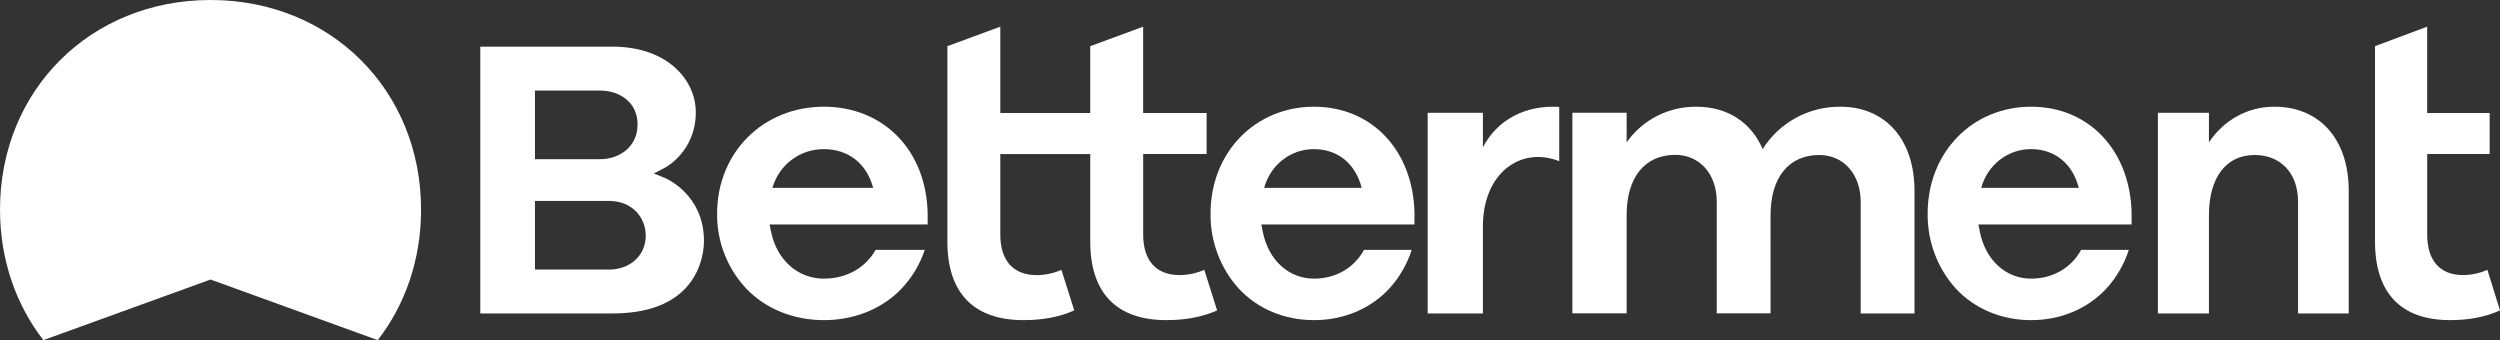
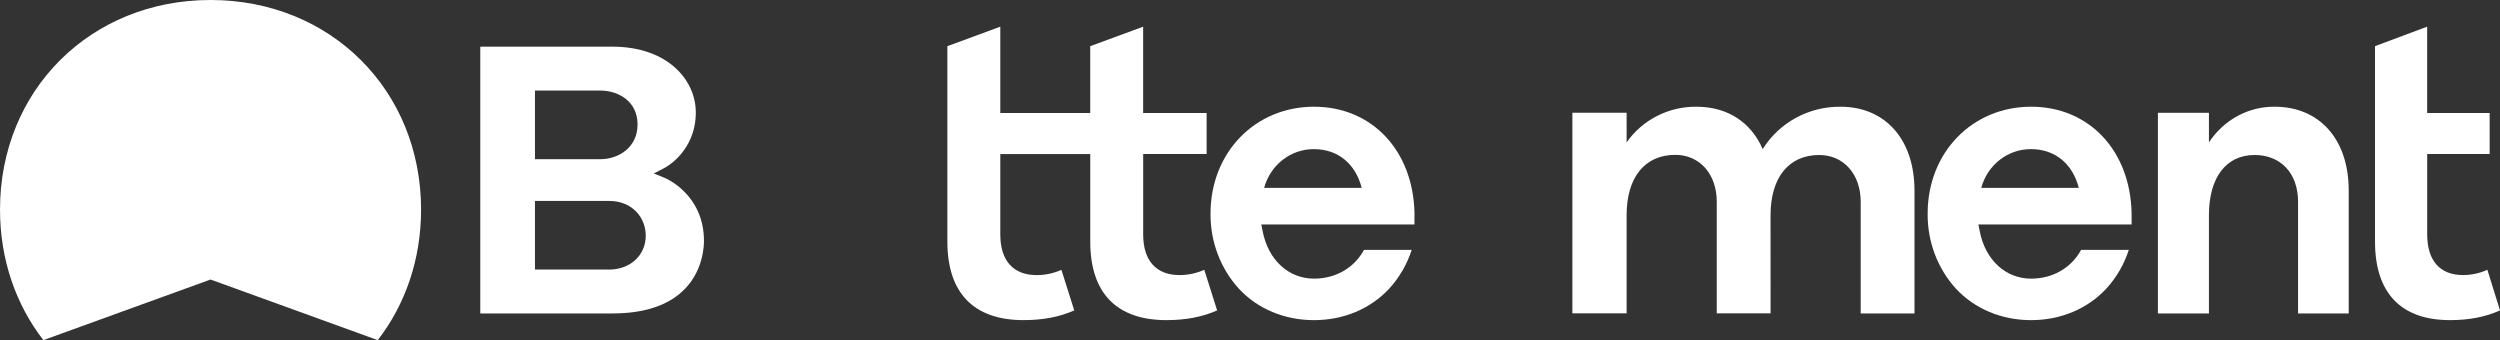
<svg xmlns="http://www.w3.org/2000/svg" width="147" height="20" viewBox="0 0 147 20" fill="none">
  <rect x="0" y="0" width="147" height="20" fill="#333333" stroke="none" />
  <g clip-path="url(#clip0_418_7654)">
    <path d="M133.758 6.276C132.998 6.266 132.247 6.452 131.571 6.817C130.896 7.183 130.317 7.717 129.885 8.372V6.632H126.885V18.432H129.885V12.657C129.885 10.437 130.891 9.113 132.578 9.113C134.063 9.113 135.126 10.144 135.126 11.866V18.432H138.104V11.207C138.105 8.124 136.328 6.276 133.758 6.276Z" fill="white" />
-     <path d="M104.11 18.424H100.945V11.858C100.945 10.237 99.944 9.105 98.508 9.105C96.715 9.105 95.645 10.429 95.645 12.649V18.424H92.456V6.628H95.645V8.372C96.104 7.716 96.719 7.182 97.437 6.817C98.155 6.451 98.953 6.266 99.76 6.276C101.59 6.276 102.97 7.203 103.646 8.766C104.127 7.997 104.8 7.364 105.602 6.927C106.404 6.491 107.307 6.266 108.223 6.276C110.866 6.276 112.572 8.21 112.572 11.207V18.432H109.409V11.867C109.409 10.246 108.408 9.114 106.971 9.114C105.179 9.114 104.108 10.438 104.108 12.657L104.11 18.424Z" fill="white" />
+     <path d="M104.11 18.424H100.945V11.858C100.945 10.237 99.944 9.105 98.508 9.105C96.715 9.105 95.645 10.429 95.645 12.649V18.424H92.456V6.628H95.645V8.372C96.104 7.716 96.719 7.182 97.437 6.817C98.155 6.451 98.953 6.266 99.76 6.276C101.59 6.276 102.97 7.203 103.646 8.766C104.127 7.997 104.8 7.364 105.602 6.927C106.404 6.491 107.307 6.266 108.223 6.276C110.866 6.276 112.572 8.21 112.572 11.207V18.432H109.409V11.867C109.409 10.246 108.408 9.114 106.971 9.114C105.179 9.114 104.108 10.438 104.108 12.657L104.11 18.424" fill="white" />
    <path d="M39.124 10.477L38.443 10.2L39.094 9.863C39.171 9.824 40.913 8.879 40.913 6.606C40.913 4.687 39.231 2.744 36.014 2.744H28.241V18.43H36.029C41.135 18.43 41.393 14.876 41.393 14.164C41.394 11.433 39.147 10.488 39.124 10.477ZM31.456 5.325H35.299C36.353 5.325 37.489 5.949 37.489 7.32C37.489 8.659 36.387 9.36 35.299 9.36H31.456V5.325ZM35.802 15.85H31.456V11.814H35.802C37.226 11.814 37.97 12.84 37.97 13.855C37.97 15.013 37.058 15.852 35.802 15.852V15.85Z" fill="white" />
-     <path d="M54.546 12.554C54.477 8.858 51.968 6.275 48.444 6.275C44.866 6.275 42.167 8.974 42.167 12.552C42.146 14.189 42.759 15.772 43.878 16.968C45.022 18.167 46.662 18.824 48.447 18.824C50.23 18.824 51.87 18.165 53.014 16.968C53.629 16.318 54.094 15.541 54.376 14.692H51.486C50.894 15.745 49.778 16.384 48.447 16.384C46.913 16.384 45.674 15.293 45.334 13.606L45.251 13.198H54.546V12.554ZM45.421 11.046C45.605 10.387 46.001 9.807 46.547 9.396C47.093 8.985 47.76 8.764 48.444 8.769C49.886 8.769 50.964 9.621 51.341 11.046H45.421Z" fill="white" />
    <path d="M83.172 12.554C83.105 8.858 80.675 6.275 77.262 6.275C73.795 6.275 71.18 8.974 71.18 12.552C71.161 14.189 71.754 15.771 72.838 16.968C73.946 18.167 75.535 18.824 77.264 18.824C78.993 18.824 80.581 18.165 81.689 16.968C82.284 16.318 82.735 15.541 83.008 14.692H80.204C79.631 15.745 78.549 16.384 77.26 16.384C75.775 16.384 74.575 15.293 74.246 13.606L74.165 13.198H83.169L83.172 12.554ZM74.332 11.046C74.511 10.387 74.894 9.807 75.424 9.396C75.953 8.985 76.599 8.764 77.262 8.769C78.658 8.769 79.703 9.621 80.067 11.046H74.332Z" fill="white" />
    <path d="M125.338 12.554C125.271 8.858 122.841 6.275 119.427 6.275C115.96 6.275 113.346 8.974 113.346 12.552C113.326 14.189 113.919 15.771 115.003 16.968C116.112 18.167 117.701 18.824 119.429 18.824C121.157 18.824 122.746 18.165 123.854 16.968C124.45 16.318 124.9 15.541 125.174 14.692H122.37C121.796 15.745 120.716 16.384 119.425 16.384C117.94 16.384 116.74 15.293 116.41 13.606L116.33 13.198H125.338V12.554ZM116.498 11.046C116.676 10.387 117.059 9.807 117.589 9.396C118.118 8.984 118.764 8.764 119.427 8.769C120.824 8.769 121.868 9.621 122.233 11.046H116.498Z" fill="white" />
-     <path d="M91.683 6.287C89.715 6.164 88.042 7.027 87.195 8.662V6.631H83.946V18.432H87.195V13.309C87.195 10.179 89.414 8.582 91.683 9.478V6.287Z" fill="white" />
    <path d="M70.812 15.865C70.355 16.068 69.861 16.174 69.361 16.175C67.981 16.175 67.219 15.326 67.219 13.784V9.057H70.949V6.646H67.217V1.57L64.105 2.715V6.646H58.818V1.568L55.706 2.714V14.207C55.706 17.227 57.254 18.823 60.181 18.823C61.322 18.823 62.302 18.637 63.166 18.252L62.411 15.867C61.953 16.071 61.459 16.176 60.96 16.177C59.579 16.177 58.818 15.329 58.818 13.786V9.061H64.107V14.207C64.107 17.227 65.655 18.823 68.583 18.823C69.724 18.823 70.703 18.637 71.567 18.252L70.812 15.865Z" fill="white" />
    <path d="M146.257 15.864C145.807 16.067 145.32 16.172 144.828 16.174C143.467 16.174 142.719 15.325 142.719 13.783V9.056H146.392V6.645H142.717V1.568L139.651 2.714V14.206C139.651 17.227 141.176 18.823 144.06 18.823C145.186 18.823 146.151 18.637 147.001 18.252L146.257 15.864Z" fill="white" />
    <path d="M12.38 16.436L22.211 20C23.821 17.923 24.759 15.277 24.759 12.327C24.759 5.3 19.438 0 12.38 0C5.322 0 0.001 5.3 0.001 12.327C0.001 15.277 0.94 17.919 2.55 20L12.38 16.436Z" fill="white" />
  </g>
  <defs>
    <clipPath id="clip0_418_7654">
      <rect width="147" height="20" fill="white" transform="translate(0.001)" />
    </clipPath>
  </defs>
</svg>